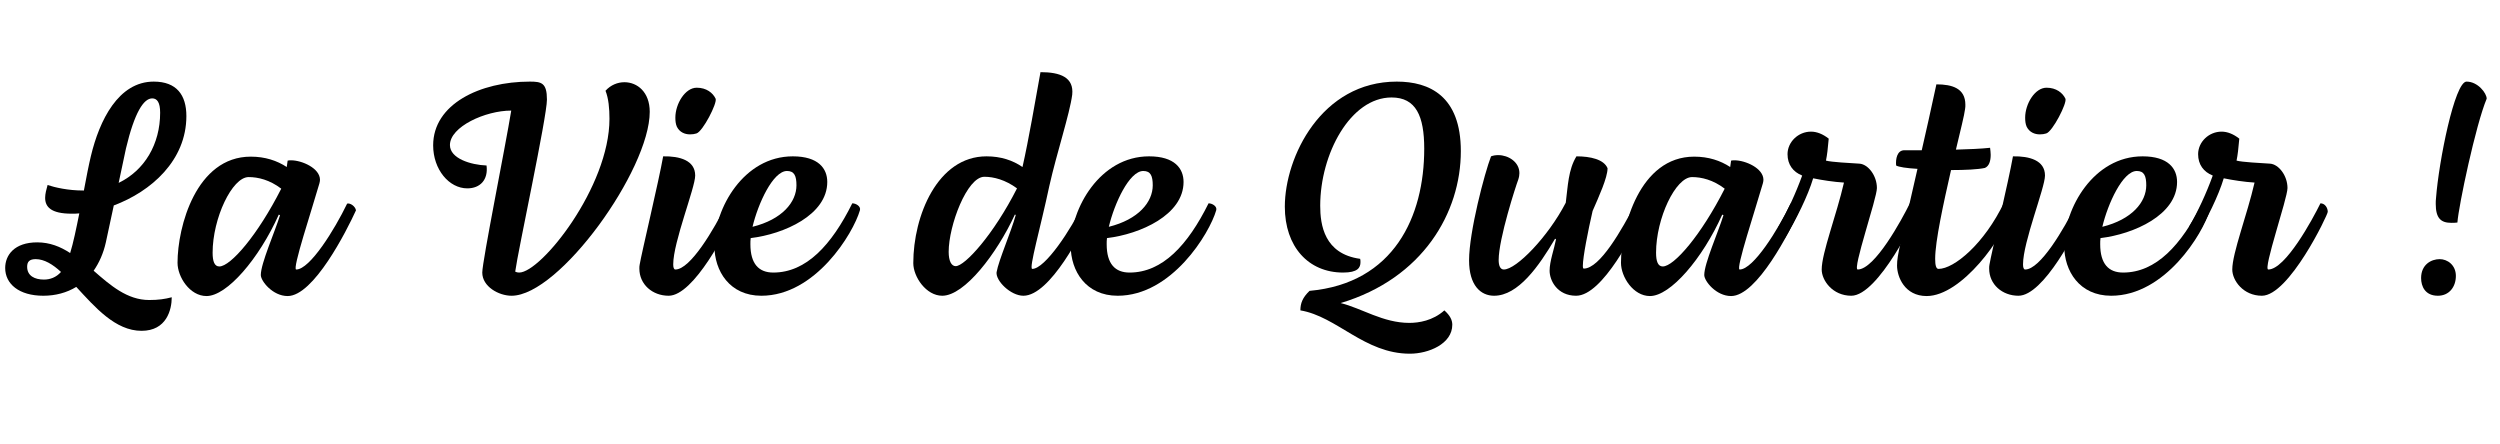
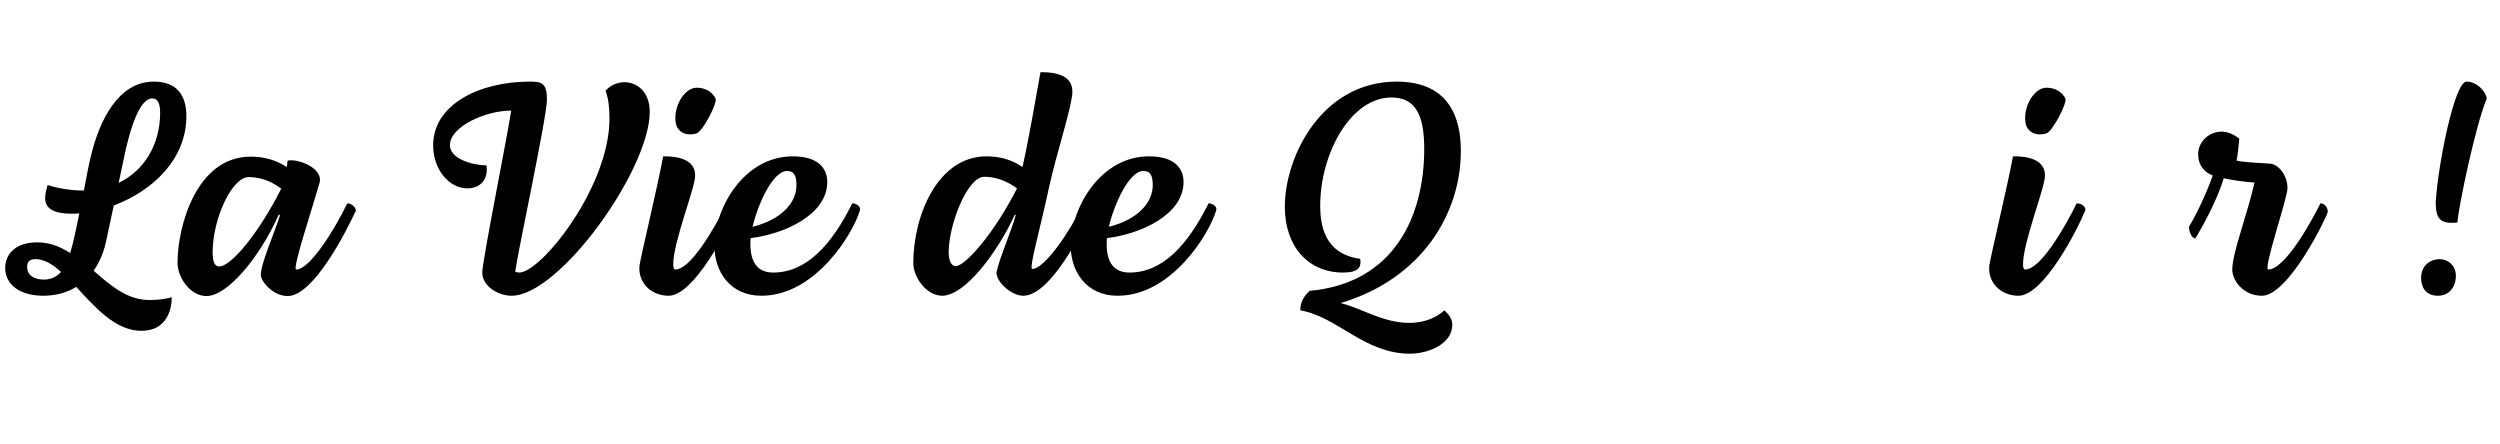
<svg xmlns="http://www.w3.org/2000/svg" width="100%" height="100%" viewBox="0 0 754 134" version="1.1" xml:space="preserve" style="fill-rule:evenodd;clip-rule:evenodd;stroke-linejoin:round;stroke-miterlimit:2;">
  <g transform="matrix(2,0,0,2,0,0)">
    <g id="La_Vie_de_Quartier_" transform="matrix(1,0,0,1,0,44)">
      <g transform="matrix(46,0,0,46,0,0)">
        <path d="M0.307,-0.069C0.325,-0.095 0.339,-0.126 0.347,-0.162L0.373,-0.283C0.496,-0.329 0.611,-0.431 0.611,-0.576C0.611,-0.645 0.579,-0.689 0.504,-0.689C0.388,-0.689 0.326,-0.562 0.298,-0.445C0.291,-0.416 0.283,-0.375 0.275,-0.332L0.272,-0.332C0.223,-0.332 0.18,-0.342 0.156,-0.35C0.152,-0.336 0.148,-0.321 0.148,-0.308C0.148,-0.279 0.166,-0.256 0.235,-0.256C0.243,-0.256 0.252,-0.256 0.26,-0.257C0.25,-0.207 0.24,-0.159 0.23,-0.127C0.198,-0.148 0.163,-0.162 0.122,-0.162C0.047,-0.162 0.017,-0.12 0.017,-0.078C0.017,-0.026 0.062,0.013 0.142,0.013C0.182,0.013 0.219,0.003 0.25,-0.016C0.311,0.05 0.378,0.128 0.464,0.128C0.546,0.128 0.563,0.059 0.563,0.018C0.54,0.024 0.519,0.027 0.489,0.027C0.417,0.027 0.362,-0.021 0.307,-0.069ZM0.413,-0.47C0.441,-0.588 0.471,-0.634 0.499,-0.634C0.515,-0.634 0.525,-0.621 0.525,-0.587C0.525,-0.484 0.474,-0.398 0.389,-0.357L0.413,-0.47ZM0.144,-0.04C0.114,-0.04 0.089,-0.052 0.089,-0.082C0.089,-0.098 0.096,-0.107 0.117,-0.107C0.145,-0.107 0.173,-0.09 0.2,-0.065C0.184,-0.047 0.164,-0.04 0.144,-0.04Z" style="fill-rule:nonzero;" />
      </g>
      <g transform="matrix(46,0,0,46,26.312,0)">
        <path d="M0.105,0.014C0.172,0.014 0.277,-0.108 0.342,-0.253L0.346,-0.251C0.329,-0.196 0.283,-0.093 0.283,-0.055C0.283,-0.035 0.322,0.014 0.371,0.014C0.456,0.014 0.564,-0.199 0.595,-0.267C0.593,-0.28 0.576,-0.292 0.566,-0.289C0.525,-0.204 0.444,-0.073 0.399,-0.073C0.385,-0.073 0.451,-0.271 0.475,-0.355C0.476,-0.359 0.477,-0.363 0.477,-0.367C0.477,-0.405 0.418,-0.431 0.382,-0.431C0.379,-0.431 0.375,-0.431 0.371,-0.43L0.368,-0.409C0.336,-0.43 0.297,-0.443 0.25,-0.443C0.071,-0.443 0.01,-0.213 0.01,-0.095C0.01,-0.049 0.05,0.014 0.105,0.014ZM0.147,-0.083C0.131,-0.083 0.125,-0.1 0.125,-0.128C0.125,-0.241 0.189,-0.376 0.243,-0.376C0.274,-0.376 0.312,-0.367 0.35,-0.338C0.273,-0.186 0.184,-0.083 0.147,-0.083Z" style="fill-rule:nonzero;" />
      </g>
      <g transform="matrix(46,0,0,46,61.226,0)">
        <path d="M0.346,0.013C0.503,0.013 0.799,-0.4 0.799,-0.59C0.799,-0.655 0.758,-0.687 0.716,-0.687C0.694,-0.687 0.671,-0.678 0.654,-0.659C0.664,-0.634 0.667,-0.601 0.667,-0.567C0.667,-0.344 0.443,-0.063 0.371,-0.063C0.366,-0.063 0.362,-0.064 0.358,-0.066C0.367,-0.134 0.462,-0.573 0.462,-0.63C0.462,-0.685 0.444,-0.689 0.406,-0.689C0.242,-0.689 0.089,-0.615 0.089,-0.48C0.089,-0.401 0.141,-0.339 0.201,-0.339C0.243,-0.339 0.27,-0.367 0.264,-0.414C0.212,-0.416 0.144,-0.437 0.144,-0.481C0.144,-0.541 0.26,-0.594 0.345,-0.594C0.326,-0.477 0.25,-0.1 0.25,-0.063C0.25,-0.017 0.304,0.013 0.346,0.013Z" style="fill-rule:nonzero;" />
      </g>
      <g transform="matrix(46,0,0,46,95.864,0)">
        <path d="M0.199,-0.519C0.22,-0.525 0.268,-0.619 0.262,-0.633C0.253,-0.652 0.232,-0.669 0.2,-0.669C0.162,-0.669 0.13,-0.616 0.13,-0.571C0.13,-0.56 0.131,-0.55 0.135,-0.541C0.144,-0.523 0.161,-0.516 0.178,-0.516C0.186,-0.516 0.193,-0.517 0.199,-0.519ZM0.108,0.013C0.19,0.013 0.3,-0.2 0.328,-0.269C0.325,-0.283 0.314,-0.289 0.299,-0.29C0.256,-0.203 0.179,-0.073 0.13,-0.073C0.125,-0.073 0.123,-0.08 0.123,-0.09C0.123,-0.163 0.195,-0.341 0.195,-0.381C0.195,-0.431 0.144,-0.445 0.09,-0.444C0.076,-0.364 0.019,-0.126 0.013,-0.089C0.012,-0.085 0.012,-0.08 0.012,-0.076C0.012,-0.024 0.055,0.013 0.108,0.013Z" style="fill-rule:nonzero;" />
      </g>
      <g transform="matrix(46,0,0,46,106.95,0)">
        <path d="M0.469,-0.29C0.401,-0.153 0.318,-0.063 0.21,-0.063C0.163,-0.063 0.135,-0.091 0.135,-0.156C0.135,-0.163 0.135,-0.169 0.136,-0.176C0.245,-0.189 0.387,-0.252 0.387,-0.36C0.387,-0.404 0.358,-0.444 0.274,-0.444C0.113,-0.444 0.017,-0.273 0.017,-0.151C0.017,-0.068 0.067,0.013 0.171,0.013C0.348,0.013 0.472,-0.191 0.494,-0.267C0.498,-0.28 0.481,-0.29 0.469,-0.29ZM0.255,-0.396C0.279,-0.396 0.286,-0.38 0.286,-0.349C0.286,-0.294 0.239,-0.237 0.142,-0.213C0.16,-0.289 0.209,-0.396 0.255,-0.396Z" style="fill-rule:nonzero;" />
      </g>
      <g transform="matrix(46,0,0,46,137.264,0)">
        <path d="M0.105,0.013C0.178,0.013 0.284,-0.125 0.343,-0.253L0.346,-0.252C0.331,-0.197 0.29,-0.104 0.283,-0.064C0.28,-0.036 0.329,0.013 0.371,0.013C0.458,0.013 0.565,-0.195 0.596,-0.268C0.593,-0.279 0.583,-0.29 0.568,-0.29C0.528,-0.205 0.442,-0.075 0.4,-0.075C0.388,-0.075 0.427,-0.21 0.456,-0.347C0.48,-0.454 0.523,-0.584 0.531,-0.646C0.537,-0.703 0.492,-0.72 0.427,-0.72C0.41,-0.626 0.388,-0.497 0.368,-0.409C0.336,-0.431 0.297,-0.444 0.25,-0.444C0.089,-0.444 0.01,-0.248 0.01,-0.094C0.01,-0.049 0.052,0.013 0.105,0.013ZM0.149,-0.084C0.135,-0.084 0.126,-0.101 0.126,-0.131C0.126,-0.217 0.186,-0.377 0.243,-0.377C0.274,-0.377 0.312,-0.367 0.35,-0.339C0.273,-0.187 0.179,-0.084 0.149,-0.084Z" style="fill-rule:nonzero;" />
      </g>
      <g transform="matrix(46,0,0,46,160.678,0)">
        <path d="M0.469,-0.29C0.401,-0.153 0.318,-0.063 0.21,-0.063C0.163,-0.063 0.135,-0.091 0.135,-0.156C0.135,-0.163 0.135,-0.169 0.136,-0.176C0.245,-0.189 0.387,-0.252 0.387,-0.36C0.387,-0.404 0.358,-0.444 0.274,-0.444C0.113,-0.444 0.017,-0.273 0.017,-0.151C0.017,-0.068 0.067,0.013 0.171,0.013C0.348,0.013 0.472,-0.191 0.494,-0.267C0.498,-0.28 0.481,-0.29 0.469,-0.29ZM0.255,-0.396C0.279,-0.396 0.286,-0.38 0.286,-0.349C0.286,-0.294 0.239,-0.237 0.142,-0.213C0.16,-0.289 0.209,-0.396 0.255,-0.396Z" style="fill-rule:nonzero;" />
      </g>
      <g transform="matrix(46,0,0,46,190.992,0)">
        <path d="M0.583,0.061C0.545,0.095 0.499,0.102 0.468,0.102C0.382,0.102 0.312,0.054 0.243,0.037C0.513,-0.044 0.637,-0.26 0.637,-0.461C0.637,-0.642 0.534,-0.689 0.427,-0.689C0.18,-0.689 0.06,-0.442 0.06,-0.279C0.06,-0.148 0.137,-0.063 0.251,-0.063C0.299,-0.063 0.308,-0.079 0.308,-0.097C0.308,-0.101 0.308,-0.104 0.307,-0.108C0.189,-0.124 0.176,-0.22 0.176,-0.282C0.176,-0.452 0.275,-0.637 0.41,-0.637C0.49,-0.637 0.517,-0.576 0.517,-0.469C0.517,-0.247 0.418,-0.028 0.141,-0.003C0.118,0.019 0.111,0.038 0.111,0.061C0.231,0.081 0.321,0.203 0.47,0.203C0.531,0.203 0.609,0.171 0.609,0.108C0.609,0.093 0.602,0.078 0.583,0.061Z" style="fill-rule:nonzero;" />
      </g>
      <g transform="matrix(46,0,0,46,220.524,0)">
-         <path d="M0.104,0.013C0.183,0.013 0.251,-0.084 0.304,-0.174L0.307,-0.172C0.301,-0.14 0.286,-0.1 0.286,-0.069C0.286,-0.037 0.311,0.013 0.373,0.013C0.46,0.013 0.565,-0.198 0.596,-0.265C0.597,-0.278 0.578,-0.293 0.568,-0.29C0.523,-0.204 0.451,-0.076 0.398,-0.076C0.396,-0.076 0.395,-0.079 0.395,-0.085C0.395,-0.114 0.412,-0.2 0.427,-0.265C0.447,-0.311 0.476,-0.374 0.476,-0.405C0.464,-0.434 0.42,-0.444 0.374,-0.444C0.347,-0.4 0.346,-0.346 0.339,-0.292C0.281,-0.18 0.177,-0.073 0.136,-0.073C0.124,-0.073 0.119,-0.086 0.119,-0.104C0.119,-0.174 0.176,-0.349 0.183,-0.367C0.186,-0.376 0.187,-0.383 0.187,-0.389C0.187,-0.426 0.15,-0.448 0.118,-0.448C0.109,-0.448 0.102,-0.447 0.094,-0.444C0.073,-0.39 0.022,-0.196 0.022,-0.103C0.022,-0.021 0.06,0.013 0.104,0.013Z" style="fill-rule:nonzero;" />
-       </g>
+         </g>
      <g transform="matrix(46,0,0,46,243.984,0)">
-         <path d="M0.105,0.014C0.172,0.014 0.277,-0.108 0.342,-0.253L0.346,-0.251C0.329,-0.196 0.283,-0.093 0.283,-0.055C0.283,-0.035 0.322,0.014 0.371,0.014C0.456,0.014 0.564,-0.199 0.595,-0.267C0.593,-0.28 0.576,-0.292 0.566,-0.289C0.525,-0.204 0.444,-0.073 0.399,-0.073C0.385,-0.073 0.451,-0.271 0.475,-0.355C0.476,-0.359 0.477,-0.363 0.477,-0.367C0.477,-0.405 0.418,-0.431 0.382,-0.431C0.379,-0.431 0.375,-0.431 0.371,-0.43L0.368,-0.409C0.336,-0.43 0.297,-0.443 0.25,-0.443C0.071,-0.443 0.01,-0.213 0.01,-0.095C0.01,-0.049 0.05,0.014 0.105,0.014ZM0.147,-0.083C0.131,-0.083 0.125,-0.1 0.125,-0.128C0.125,-0.241 0.189,-0.376 0.243,-0.376C0.274,-0.376 0.312,-0.367 0.35,-0.338C0.273,-0.186 0.184,-0.083 0.147,-0.083Z" style="fill-rule:nonzero;" />
-       </g>
+         </g>
      <g transform="matrix(46,0,0,46,267.398,0)">
-         <path d="M0.448,-0.29C0.422,-0.237 0.333,-0.073 0.277,-0.073C0.259,-0.073 0.34,-0.306 0.34,-0.34C0.34,-0.381 0.311,-0.418 0.283,-0.42C0.252,-0.422 0.191,-0.425 0.173,-0.43C0.177,-0.45 0.179,-0.468 0.182,-0.502C0.163,-0.517 0.143,-0.525 0.124,-0.525C0.082,-0.525 0.047,-0.491 0.047,-0.451C0.047,-0.417 0.065,-0.393 0.095,-0.381C0.074,-0.323 0.046,-0.262 0.017,-0.213C0.017,-0.199 0.025,-0.175 0.038,-0.175C0.076,-0.238 0.114,-0.315 0.131,-0.372C0.16,-0.366 0.199,-0.36 0.232,-0.358C0.208,-0.253 0.159,-0.127 0.159,-0.073C0.159,-0.037 0.195,0.013 0.256,0.013C0.345,0.013 0.472,-0.252 0.472,-0.262C0.472,-0.275 0.463,-0.29 0.448,-0.29Z" style="fill-rule:nonzero;" />
-       </g>
+         </g>
      <g transform="matrix(46,0,0,46,285.292,0)">
-         <path d="M0.368,-0.293C0.303,-0.157 0.204,-0.075 0.153,-0.075C0.145,-0.075 0.142,-0.087 0.142,-0.108C0.142,-0.166 0.169,-0.289 0.194,-0.399C0.24,-0.399 0.283,-0.401 0.305,-0.406C0.319,-0.412 0.324,-0.429 0.324,-0.449C0.324,-0.456 0.323,-0.464 0.322,-0.472C0.294,-0.469 0.252,-0.467 0.21,-0.466C0.225,-0.529 0.238,-0.581 0.24,-0.599C0.241,-0.604 0.241,-0.609 0.241,-0.613C0.241,-0.667 0.198,-0.68 0.146,-0.68C0.128,-0.596 0.112,-0.525 0.098,-0.464L0.041,-0.464C0.017,-0.464 0.012,-0.435 0.014,-0.414C0.022,-0.409 0.049,-0.405 0.084,-0.403C0.028,-0.155 0.017,-0.122 0.017,-0.086C0.017,-0.049 0.042,0.014 0.114,0.014C0.229,0.014 0.368,-0.18 0.39,-0.264C0.395,-0.28 0.38,-0.296 0.368,-0.293Z" style="fill-rule:nonzero;" />
-       </g>
+         </g>
      <g transform="matrix(46,0,0,46,299.414,0)">
        <path d="M0.199,-0.519C0.22,-0.525 0.268,-0.619 0.262,-0.633C0.253,-0.652 0.232,-0.669 0.2,-0.669C0.162,-0.669 0.13,-0.616 0.13,-0.571C0.13,-0.56 0.131,-0.55 0.135,-0.541C0.144,-0.523 0.161,-0.516 0.178,-0.516C0.186,-0.516 0.193,-0.517 0.199,-0.519ZM0.108,0.013C0.19,0.013 0.3,-0.2 0.328,-0.269C0.325,-0.283 0.314,-0.289 0.299,-0.29C0.256,-0.203 0.179,-0.073 0.13,-0.073C0.125,-0.073 0.123,-0.08 0.123,-0.09C0.123,-0.163 0.195,-0.341 0.195,-0.381C0.195,-0.431 0.144,-0.445 0.09,-0.444C0.076,-0.364 0.019,-0.126 0.013,-0.089C0.012,-0.085 0.012,-0.08 0.012,-0.076C0.012,-0.024 0.055,0.013 0.108,0.013Z" style="fill-rule:nonzero;" />
      </g>
      <g transform="matrix(46,0,0,46,310.5,0)">
-         <path d="M0.469,-0.29C0.401,-0.153 0.318,-0.063 0.21,-0.063C0.163,-0.063 0.135,-0.091 0.135,-0.156C0.135,-0.163 0.135,-0.169 0.136,-0.176C0.245,-0.189 0.387,-0.252 0.387,-0.36C0.387,-0.404 0.358,-0.444 0.274,-0.444C0.113,-0.444 0.017,-0.273 0.017,-0.151C0.017,-0.068 0.067,0.013 0.171,0.013C0.348,0.013 0.472,-0.191 0.494,-0.267C0.498,-0.28 0.481,-0.29 0.469,-0.29ZM0.255,-0.396C0.279,-0.396 0.286,-0.38 0.286,-0.349C0.286,-0.294 0.239,-0.237 0.142,-0.213C0.16,-0.289 0.209,-0.396 0.255,-0.396Z" style="fill-rule:nonzero;" />
-       </g>
+         </g>
      <g transform="matrix(46,0,0,46,329.314,0)">
        <path d="M0.448,-0.29C0.422,-0.237 0.333,-0.073 0.277,-0.073C0.259,-0.073 0.34,-0.306 0.34,-0.34C0.34,-0.381 0.311,-0.418 0.283,-0.42C0.252,-0.422 0.191,-0.425 0.173,-0.43C0.177,-0.45 0.179,-0.468 0.182,-0.502C0.163,-0.517 0.143,-0.525 0.124,-0.525C0.082,-0.525 0.047,-0.491 0.047,-0.451C0.047,-0.417 0.065,-0.393 0.095,-0.381C0.074,-0.323 0.046,-0.262 0.017,-0.213C0.017,-0.199 0.025,-0.175 0.038,-0.175C0.076,-0.238 0.114,-0.315 0.131,-0.372C0.16,-0.366 0.199,-0.36 0.232,-0.358C0.208,-0.253 0.159,-0.127 0.159,-0.073C0.159,-0.037 0.195,0.013 0.256,0.013C0.345,0.013 0.472,-0.252 0.472,-0.262C0.472,-0.275 0.463,-0.29 0.448,-0.29Z" style="fill-rule:nonzero;" />
      </g>
      <g transform="matrix(46,0,0,46,358.708,0)">
        <path d="M0.258,-0.227C0.262,-0.282 0.318,-0.547 0.354,-0.633C0.354,-0.651 0.325,-0.689 0.288,-0.689C0.249,-0.689 0.197,-0.427 0.188,-0.308C0.187,-0.301 0.187,-0.294 0.187,-0.288C0.187,-0.241 0.204,-0.226 0.238,-0.226C0.244,-0.226 0.251,-0.226 0.258,-0.227ZM0.194,0.013C0.231,0.013 0.253,-0.016 0.253,-0.052C0.253,-0.088 0.225,-0.107 0.2,-0.107C0.172,-0.107 0.139,-0.089 0.139,-0.045C0.139,-0.018 0.152,0.013 0.194,0.013Z" style="fill-rule:nonzero;" />
      </g>
    </g>
  </g>
</svg>